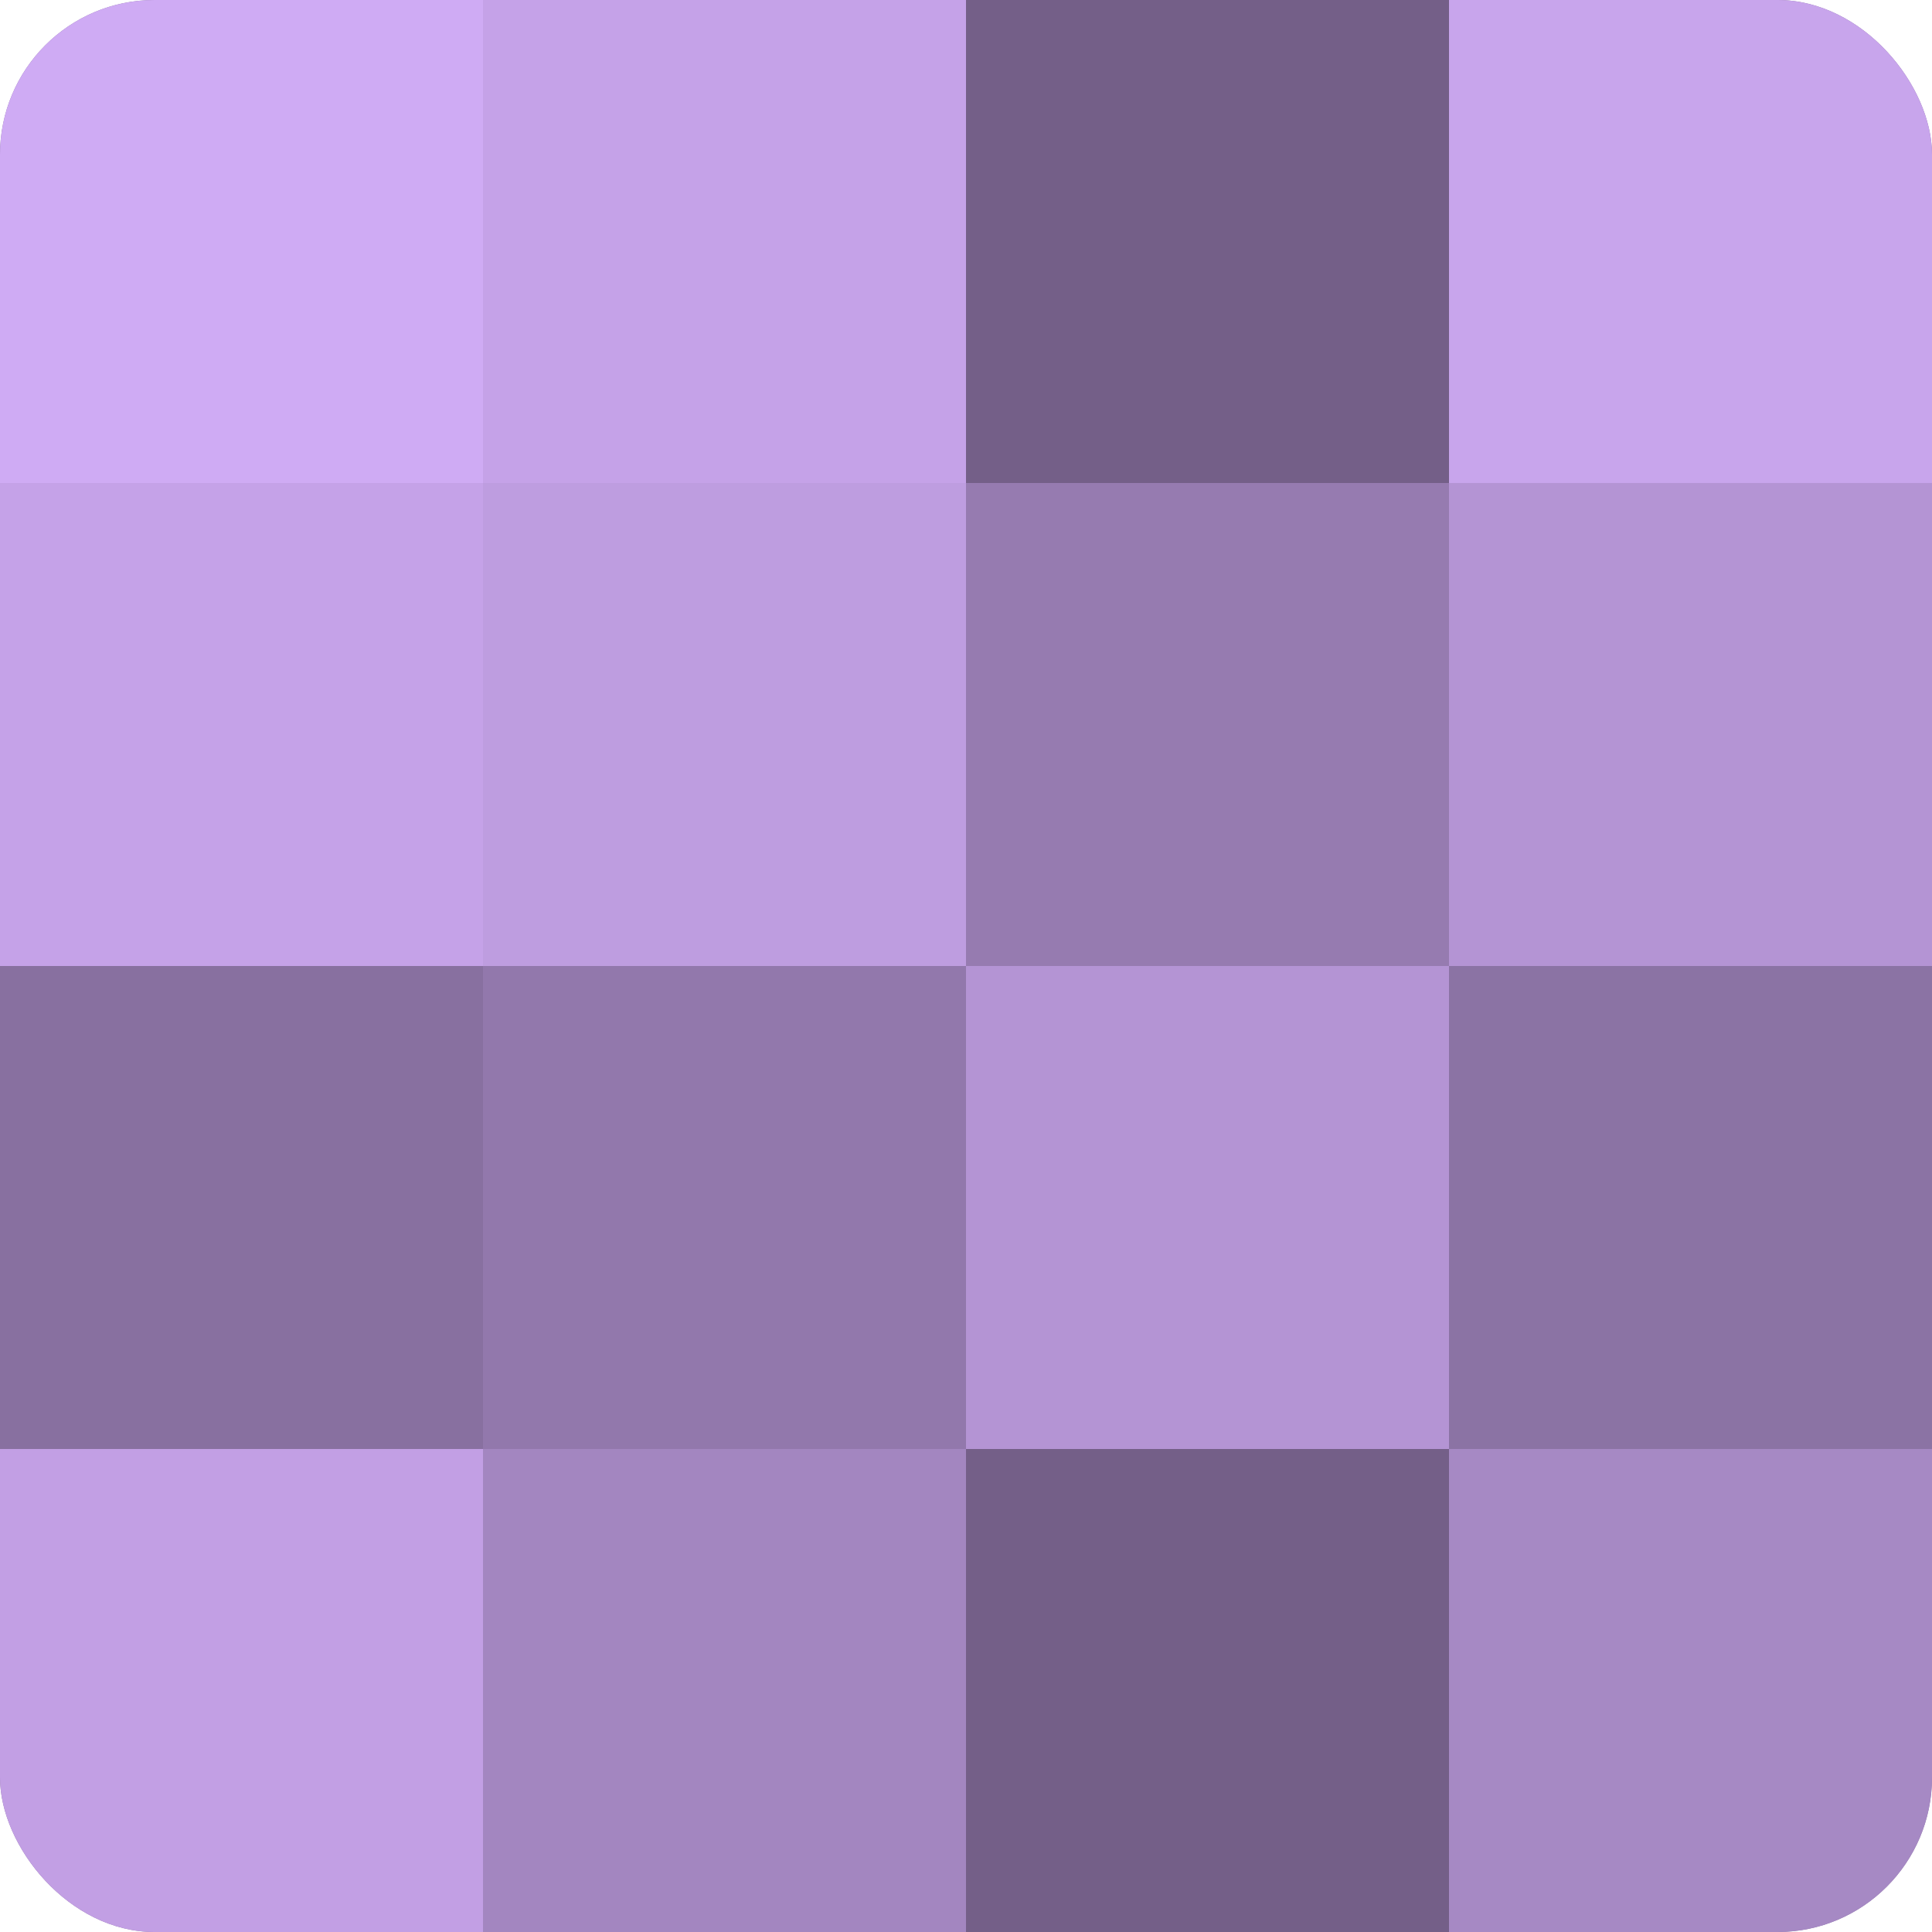
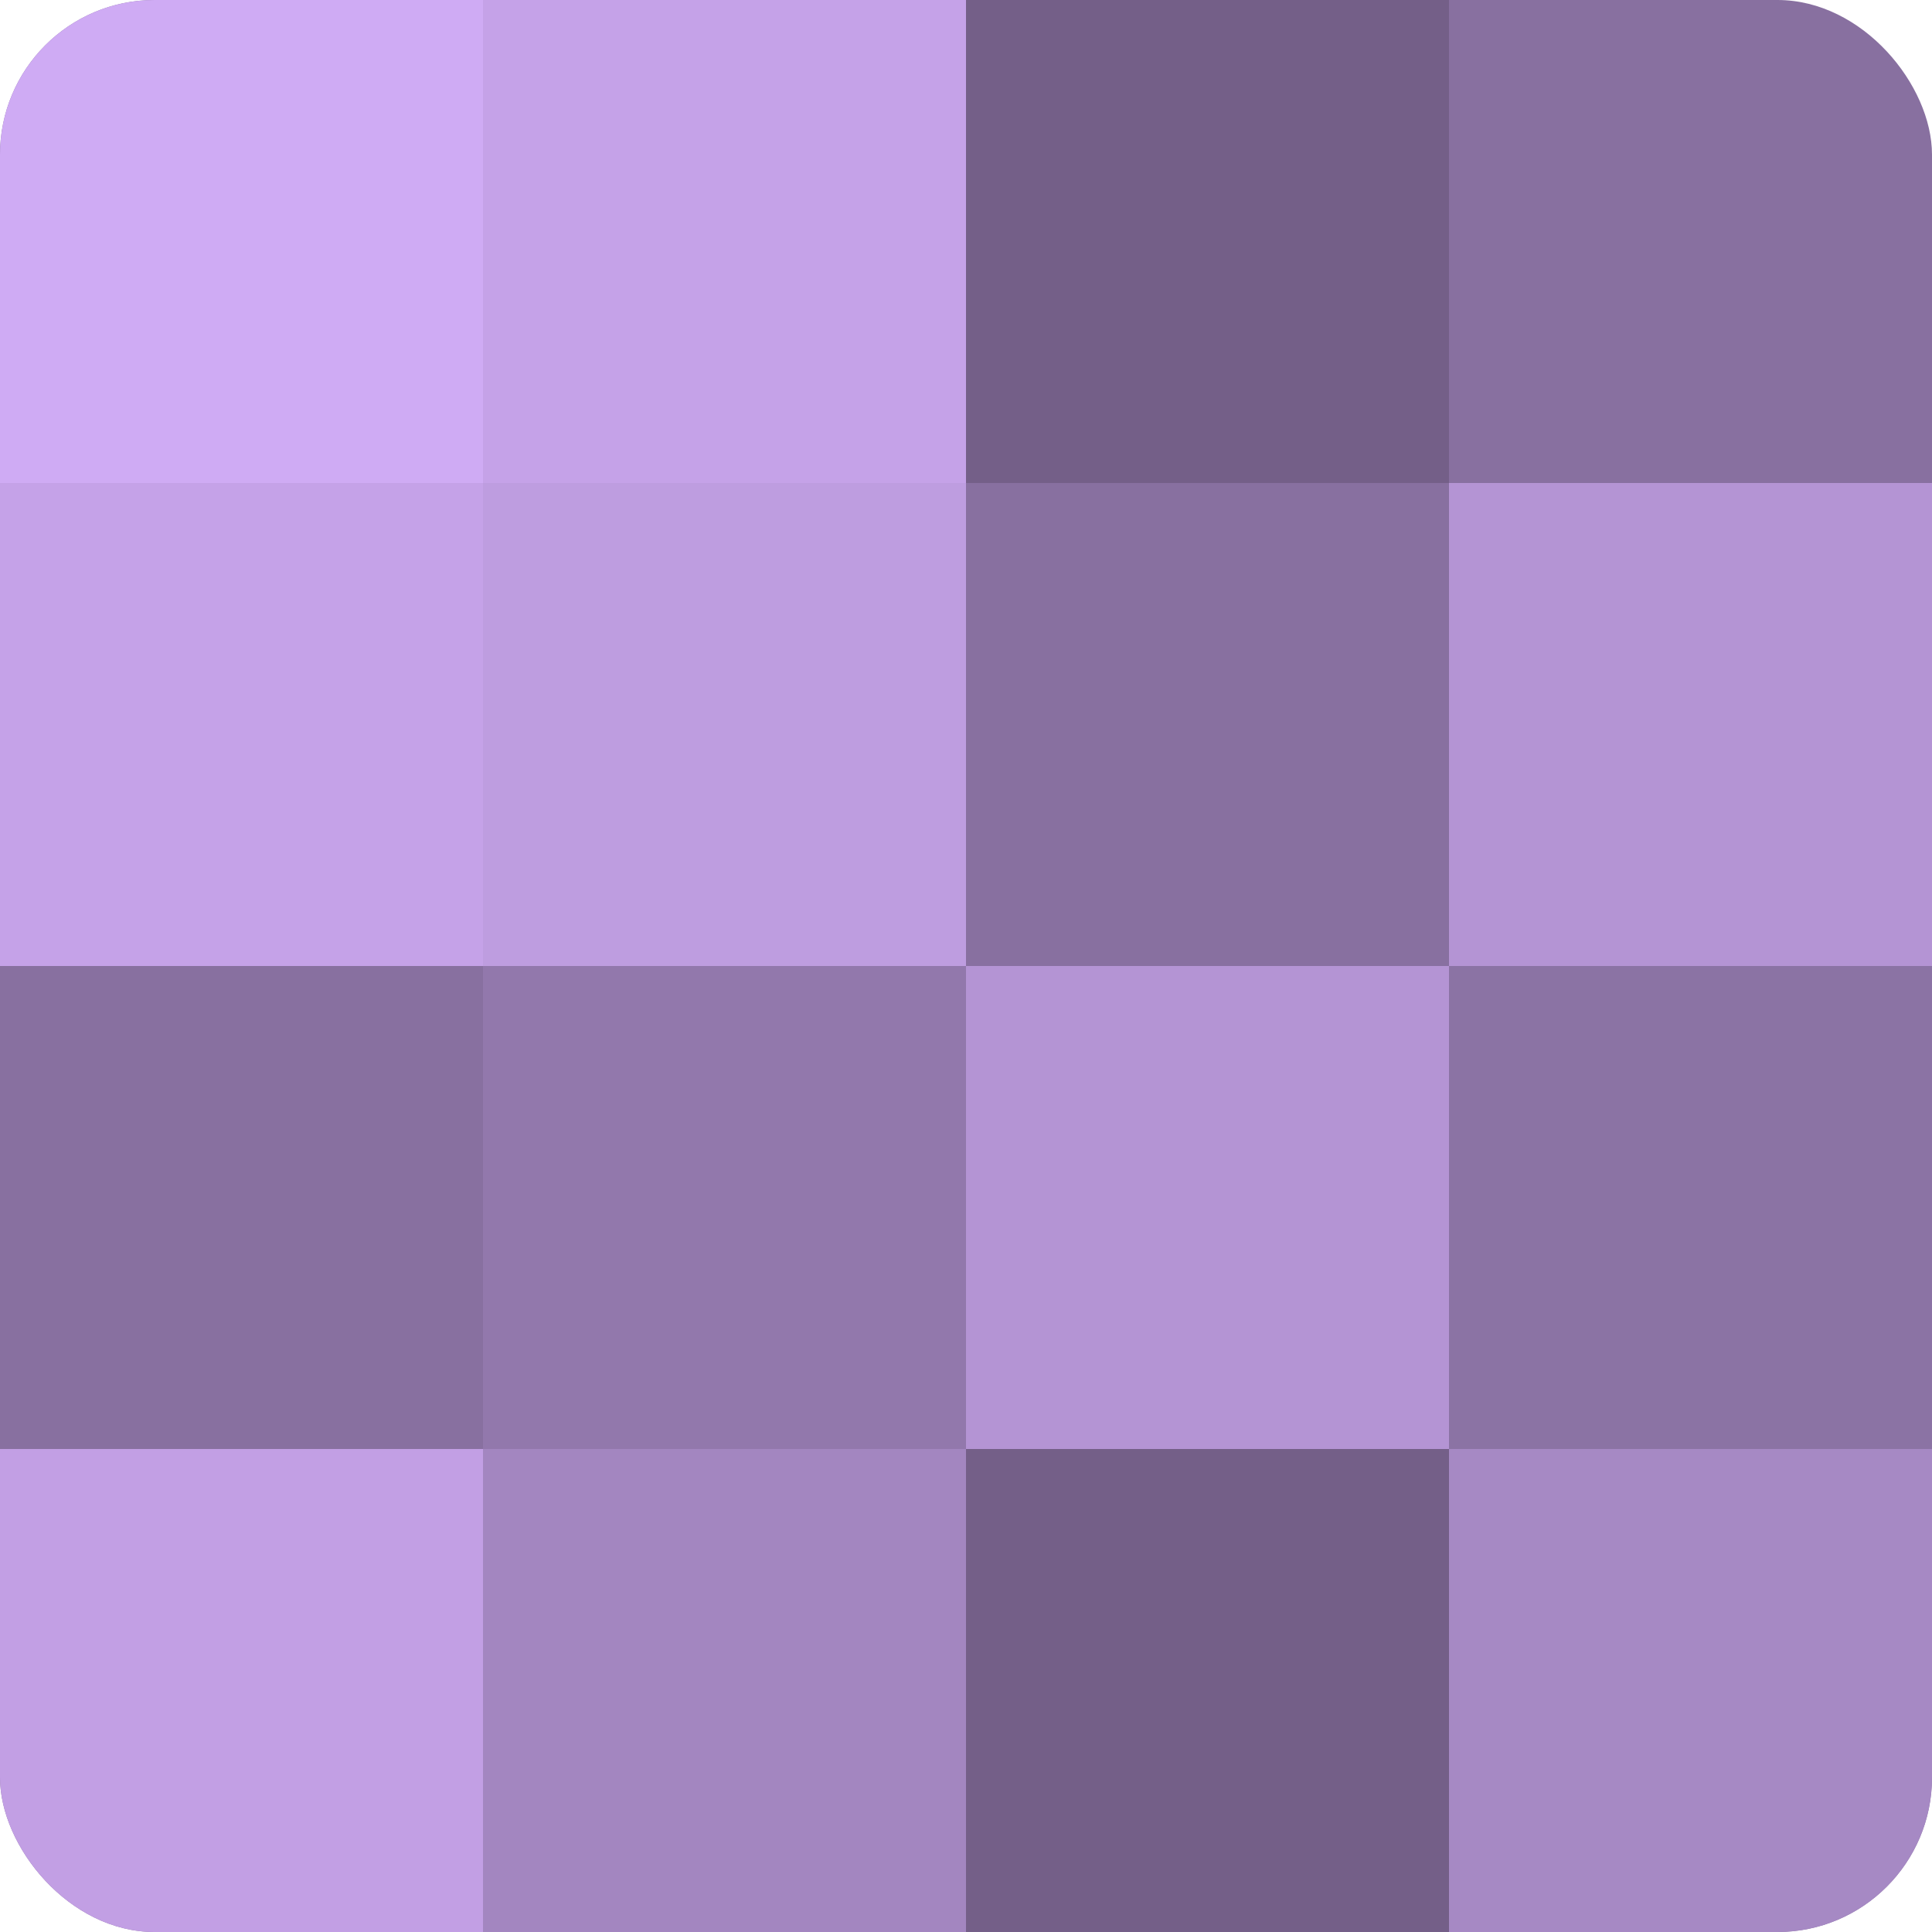
<svg xmlns="http://www.w3.org/2000/svg" width="80" height="80" viewBox="0 0 100 100" preserveAspectRatio="xMidYMid meet">
  <defs>
    <clipPath id="c" width="100" height="100">
      <rect width="100" height="100" rx="8" ry="8" />
    </clipPath>
  </defs>
  <g clip-path="url(#c)">
    <rect width="100" height="100" fill="#8870a0" />
    <rect width="25" height="25" fill="#cfabf4" />
    <rect y="25" width="25" height="25" fill="#c5a2e8" />
    <rect y="50" width="25" height="25" fill="#8870a0" />
    <rect y="75" width="25" height="25" fill="#c29fe4" />
    <rect x="25" width="25" height="25" fill="#c5a2e8" />
    <rect x="25" y="25" width="25" height="25" fill="#be9de0" />
    <rect x="25" y="50" width="25" height="25" fill="#9278ac" />
    <rect x="25" y="75" width="25" height="25" fill="#a386c0" />
    <rect x="50" width="25" height="25" fill="#745f88" />
-     <rect x="50" y="25" width="25" height="25" fill="#967bb0" />
    <rect x="50" y="50" width="25" height="25" fill="#b494d4" />
    <rect x="50" y="75" width="25" height="25" fill="#745f88" />
-     <rect x="75" width="25" height="25" fill="#c8a5ec" />
    <rect x="75" y="25" width="25" height="25" fill="#b494d4" />
    <rect x="75" y="50" width="25" height="25" fill="#8b73a4" />
    <rect x="75" y="75" width="25" height="25" fill="#a689c4" />
  </g>
</svg>